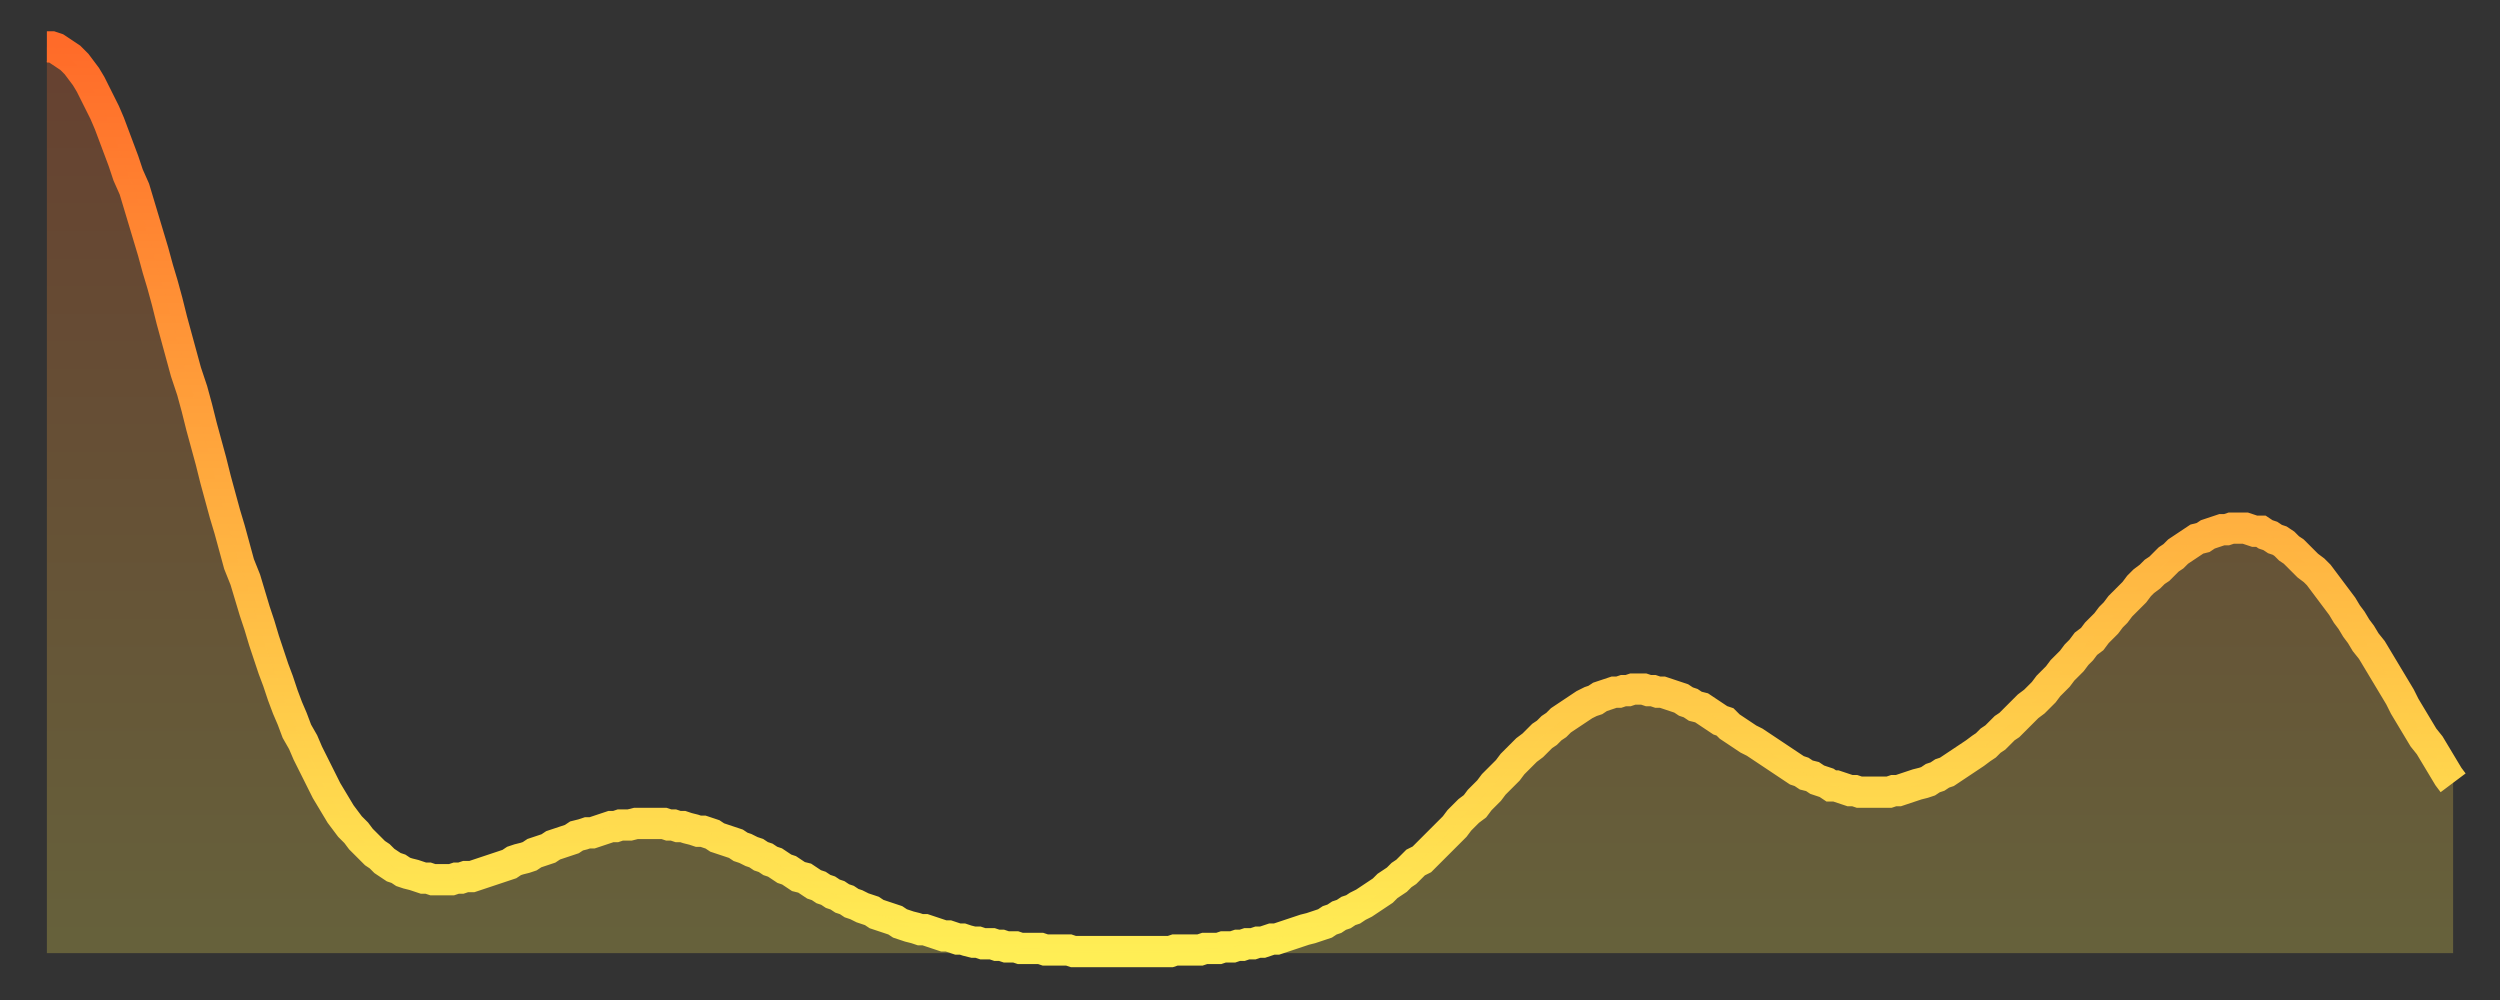
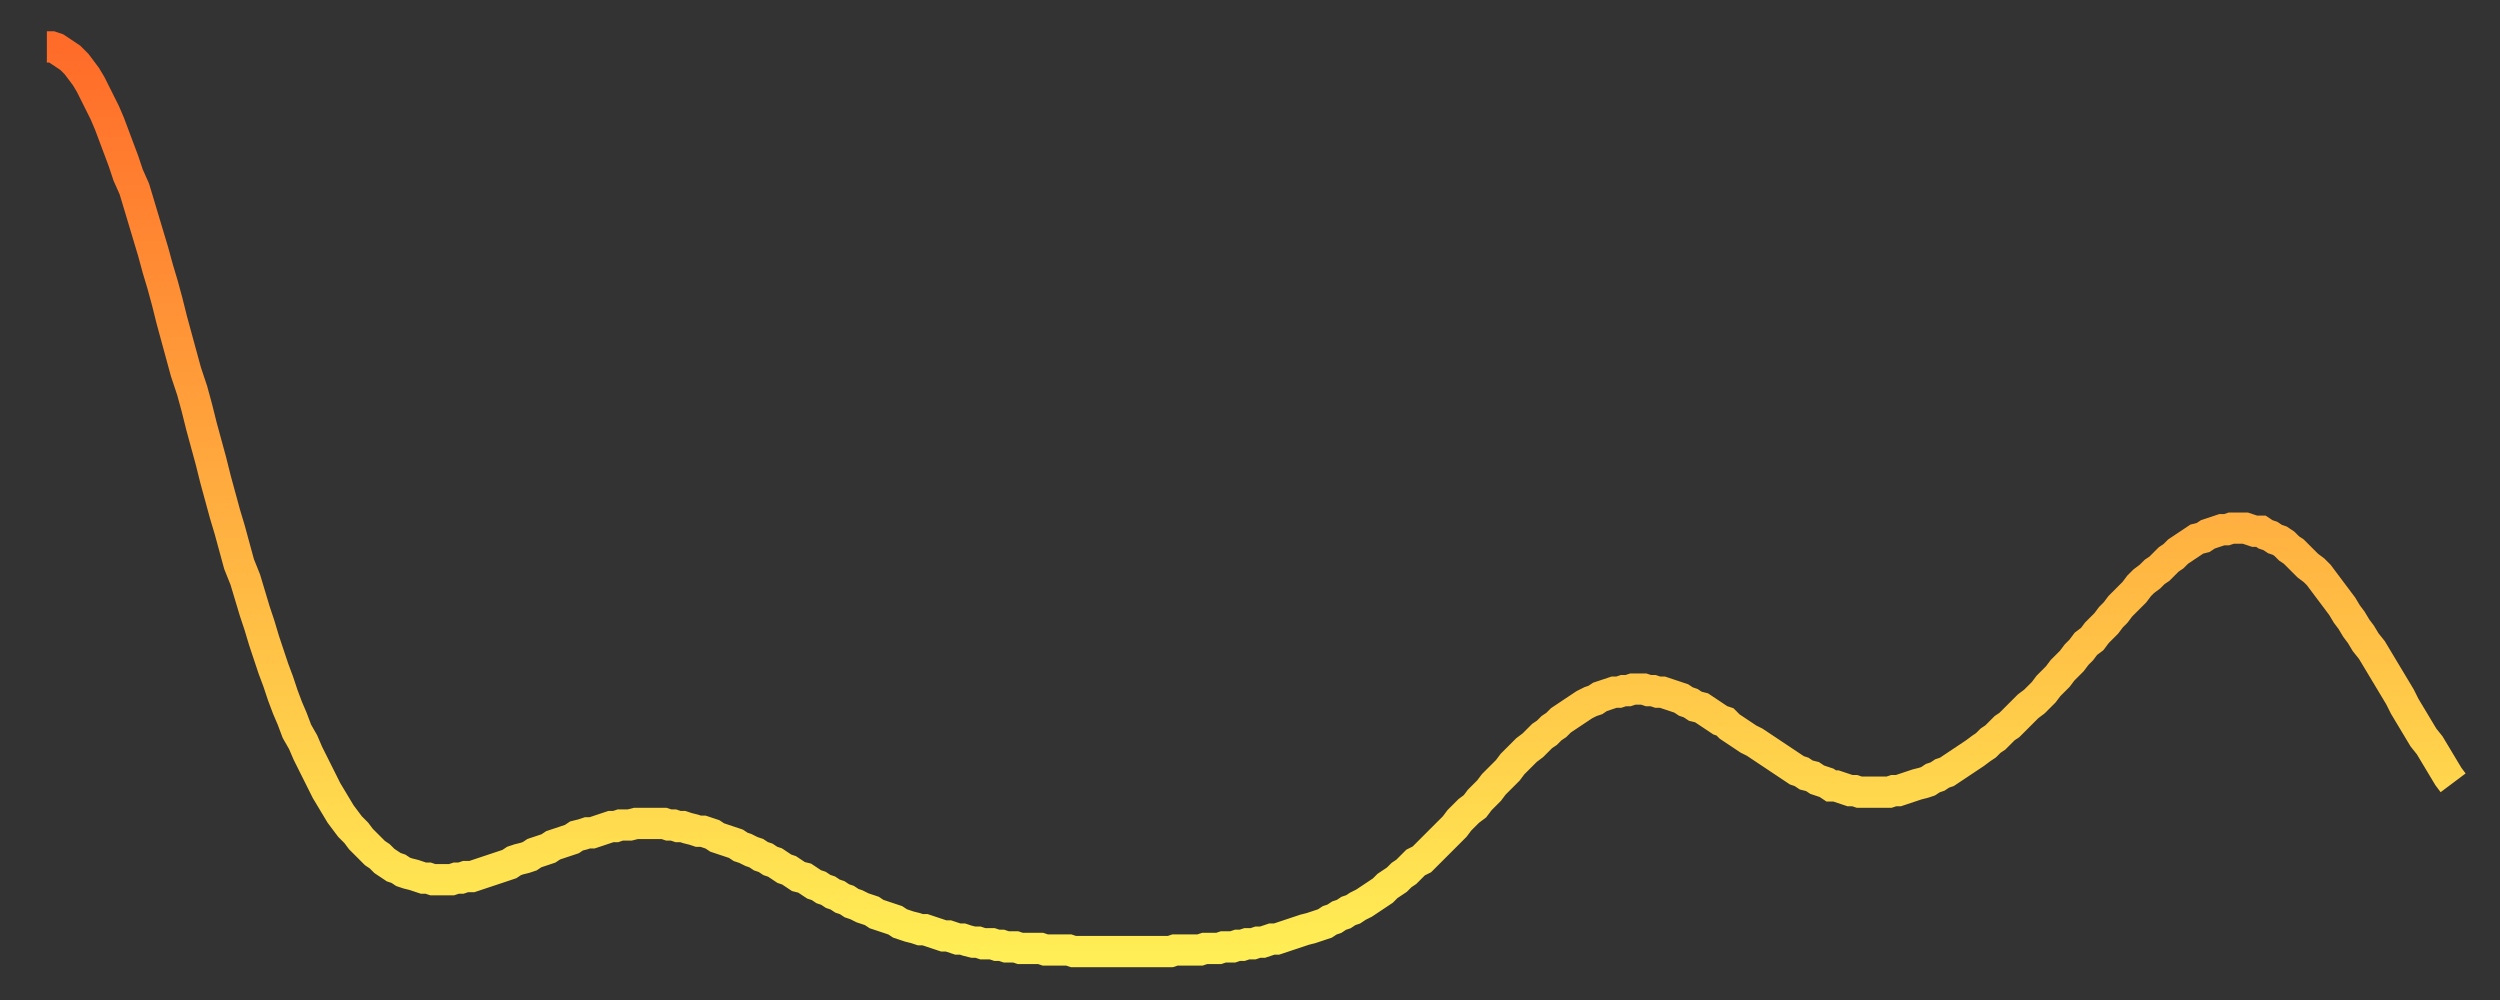
<svg xmlns="http://www.w3.org/2000/svg" baseProfile="full" height="64" version="1.1" width="160">
  <rect width="100%" height="100%" fill="#333333" stroke="none" />
  <defs>
    <linearGradient id="id75474" x1="0" x2="0" y1="0" y2="1">
      <stop offset="0%" stop-color="#ff6b29" />
      <stop offset="50%" stop-color="#ffad3f" />
      <stop offset="100%" stop-color="#ffee55" />
    </linearGradient>
  </defs>
  <g transform="translate(3,3)">
    <g>
      <path d="M 0.0 0.0 L 0.3 0.0 0.6 0.1 0.9 0.3 1.2 0.5 1.5 0.7 1.9 1.1 2.2 1.5 2.5 1.9 2.8 2.4 3.1 3.0 3.4 3.6 3.7 4.2 4.0 4.9 4.3 5.7 4.6 6.5 4.9 7.3 5.2 8.2 5.6 9.1 5.9 10.1 6.2 11.1 6.5 12.1 6.8 13.1 7.1 14.2 7.4 15.2 7.7 16.3 8.0 17.5 8.3 18.6 8.6 19.7 8.9 20.8 9.3 22.0 9.6 23.1 9.9 24.3 10.2 25.4 10.5 26.5 10.8 27.7 11.1 28.8 11.4 29.9 11.7 30.9 12.0 32.0 12.3 33.1 12.7 34.1 13.0 35.1 13.3 36.1 13.6 37.0 13.9 38.0 14.2 38.9 14.5 39.8 14.8 40.6 15.1 41.5 15.4 42.3 15.7 43.0 16.0 43.8 16.4 44.5 16.7 45.2 17.0 45.8 17.3 46.4 17.6 47.0 17.9 47.6 18.2 48.1 18.5 48.6 18.8 49.1 19.1 49.5 19.4 49.9 19.8 50.3 20.1 50.7 20.4 51.0 20.7 51.3 21.0 51.6 21.3 51.8 21.6 52.1 21.9 52.3 22.2 52.5 22.5 52.6 22.8 52.8 23.1 52.9 23.5 53.0 23.8 53.1 24.1 53.2 24.4 53.2 24.7 53.3 25.0 53.3 25.3 53.3 25.6 53.3 25.9 53.3 26.2 53.2 26.5 53.2 26.8 53.1 27.2 53.1 27.5 53.0 27.8 52.9 28.1 52.8 28.4 52.7 28.7 52.6 29.0 52.5 29.3 52.4 29.6 52.3 29.9 52.1 30.2 52.0 30.6 51.9 30.9 51.8 31.2 51.6 31.5 51.5 31.8 51.4 32.1 51.3 32.4 51.1 32.7 51.0 33.0 50.9 33.3 50.8 33.6 50.7 33.9 50.5 34.3 50.4 34.6 50.3 34.9 50.3 35.2 50.2 35.5 50.1 35.8 50.0 36.1 49.9 36.4 49.9 36.7 49.8 37.0 49.8 37.3 49.8 37.7 49.7 38.0 49.7 38.3 49.7 38.6 49.7 38.9 49.7 39.2 49.7 39.5 49.7 39.8 49.8 40.1 49.8 40.4 49.9 40.7 49.9 41.0 50.0 41.4 50.1 41.7 50.2 42.0 50.2 42.3 50.3 42.6 50.4 42.9 50.6 43.2 50.7 43.5 50.8 43.8 50.9 44.1 51.0 44.4 51.2 44.7 51.3 45.1 51.5 45.4 51.6 45.7 51.8 46.0 51.9 46.3 52.1 46.6 52.2 46.9 52.4 47.2 52.6 47.5 52.7 47.8 52.9 48.1 53.1 48.5 53.2 48.8 53.4 49.1 53.6 49.4 53.7 49.7 53.9 50.0 54.0 50.3 54.2 50.6 54.3 50.9 54.5 51.2 54.6 51.5 54.8 51.8 54.9 52.2 55.1 52.5 55.2 52.8 55.3 53.1 55.5 53.4 55.6 53.7 55.7 54.0 55.8 54.3 55.9 54.6 56.1 54.9 56.2 55.2 56.3 55.6 56.4 55.9 56.5 56.2 56.5 56.5 56.6 56.8 56.7 57.1 56.8 57.4 56.9 57.7 56.9 58.0 57.0 58.3 57.1 58.6 57.1 58.9 57.2 59.3 57.3 59.6 57.3 59.9 57.4 60.2 57.4 60.5 57.4 60.8 57.5 61.1 57.5 61.4 57.6 61.7 57.6 62.0 57.6 62.3 57.7 62.6 57.7 63.0 57.7 63.3 57.7 63.6 57.7 63.9 57.8 64.2 57.8 64.5 57.8 64.8 57.8 65.1 57.8 65.4 57.8 65.7 57.9 66.0 57.9 66.4 57.9 66.7 57.9 67.0 57.9 67.3 57.9 67.6 57.9 67.9 57.9 68.2 57.9 68.5 57.9 68.8 57.9 69.1 57.9 69.4 57.9 69.7 57.9 70.1 57.9 70.4 57.9 70.7 57.9 71.0 57.9 71.3 57.9 71.6 57.9 71.9 57.9 72.2 57.8 72.5 57.8 72.8 57.8 73.1 57.8 73.5 57.8 73.8 57.8 74.1 57.7 74.4 57.7 74.7 57.7 75.0 57.7 75.3 57.6 75.6 57.6 75.9 57.6 76.2 57.5 76.5 57.5 76.8 57.4 77.2 57.4 77.5 57.3 77.8 57.3 78.1 57.2 78.4 57.1 78.7 57.1 79.0 57.0 79.3 56.9 79.6 56.8 79.9 56.7 80.2 56.6 80.5 56.5 80.9 56.4 81.2 56.3 81.5 56.2 81.8 56.1 82.1 55.9 82.4 55.8 82.7 55.6 83.0 55.5 83.3 55.3 83.6 55.2 83.9 55.0 84.3 54.8 84.6 54.6 84.9 54.4 85.2 54.2 85.5 54.0 85.8 53.7 86.1 53.5 86.4 53.3 86.7 53.0 87.0 52.8 87.3 52.5 87.6 52.2 88.0 52.0 88.3 51.7 88.6 51.4 88.9 51.1 89.2 50.8 89.5 50.5 89.8 50.2 90.1 49.9 90.4 49.5 90.7 49.2 91.0 48.9 91.4 48.6 91.7 48.2 92.0 47.9 92.3 47.6 92.6 47.2 92.9 46.9 93.2 46.6 93.5 46.3 93.8 45.9 94.1 45.6 94.4 45.3 94.7 45.0 95.1 44.7 95.4 44.4 95.7 44.1 96.0 43.9 96.3 43.6 96.6 43.4 96.9 43.1 97.2 42.9 97.5 42.7 97.8 42.5 98.1 42.3 98.4 42.1 98.8 41.9 99.1 41.8 99.4 41.6 99.7 41.5 100.0 41.4 100.3 41.3 100.6 41.3 100.9 41.2 101.2 41.2 101.5 41.1 101.8 41.1 102.2 41.1 102.5 41.2 102.8 41.2 103.1 41.3 103.4 41.3 103.7 41.4 104.0 41.5 104.3 41.6 104.6 41.7 104.9 41.9 105.2 42.0 105.5 42.2 105.9 42.3 106.2 42.5 106.5 42.7 106.8 42.9 107.1 43.1 107.4 43.2 107.7 43.5 108.0 43.7 108.3 43.9 108.6 44.1 108.9 44.3 109.3 44.5 109.6 44.7 109.9 44.9 110.2 45.1 110.5 45.3 110.8 45.5 111.1 45.7 111.4 45.9 111.7 46.1 112.0 46.3 112.3 46.4 112.6 46.6 113.0 46.7 113.3 46.9 113.6 47.0 113.9 47.1 114.2 47.3 114.5 47.3 114.8 47.4 115.1 47.5 115.4 47.6 115.7 47.6 116.0 47.7 116.3 47.7 116.7 47.7 117.0 47.7 117.3 47.7 117.6 47.7 117.9 47.7 118.2 47.6 118.5 47.6 118.8 47.5 119.1 47.4 119.4 47.3 119.7 47.2 120.1 47.1 120.4 47.0 120.7 46.8 121.0 46.7 121.3 46.5 121.6 46.4 121.9 46.2 122.2 46.0 122.5 45.8 122.8 45.6 123.1 45.4 123.4 45.2 123.8 44.9 124.1 44.7 124.4 44.4 124.7 44.2 125.0 43.9 125.3 43.6 125.6 43.4 125.9 43.1 126.2 42.8 126.5 42.5 126.8 42.2 127.2 41.9 127.5 41.6 127.8 41.3 128.1 40.9 128.4 40.6 128.7 40.3 129.0 39.9 129.3 39.6 129.6 39.3 129.9 38.9 130.2 38.6 130.5 38.2 130.9 37.9 131.2 37.5 131.5 37.2 131.8 36.9 132.1 36.5 132.4 36.2 132.7 35.8 133.0 35.5 133.3 35.2 133.6 34.9 133.9 34.5 134.2 34.2 134.6 33.9 134.9 33.6 135.2 33.4 135.5 33.1 135.8 32.8 136.1 32.6 136.4 32.3 136.7 32.1 137.0 31.9 137.3 31.7 137.6 31.5 138.0 31.4 138.3 31.2 138.6 31.1 138.9 31.0 139.2 30.9 139.5 30.9 139.8 30.8 140.1 30.8 140.4 30.8 140.7 30.8 141.0 30.9 141.3 31.0 141.7 31.0 142.0 31.2 142.3 31.3 142.6 31.5 142.9 31.6 143.2 31.8 143.5 32.1 143.8 32.3 144.1 32.6 144.4 32.9 144.7 33.2 145.1 33.5 145.4 33.8 145.7 34.2 146.0 34.6 146.3 35.0 146.6 35.4 146.9 35.8 147.2 36.3 147.5 36.7 147.8 37.2 148.1 37.6 148.4 38.1 148.8 38.6 149.1 39.1 149.4 39.6 149.7 40.1 150.0 40.6 150.3 41.1 150.6 41.6 150.9 42.2 151.2 42.7 151.5 43.2 151.8 43.7 152.1 44.2 152.5 44.7 152.8 45.2 153.1 45.7 153.4 46.2 153.7 46.7 154.0 47.1" fill="none" id="graph-curve" opacity="1" stroke="url(#id75474)" stroke-width="2" />
-       <path d="M 0 58 L 0.0 0.0 0.3 0.0 0.6 0.1 0.9 0.3 1.2 0.5 1.5 0.7 1.9 1.1 2.2 1.5 2.5 1.9 2.8 2.4 3.1 3.0 3.4 3.6 3.7 4.2 4.0 4.9 4.3 5.7 4.6 6.5 4.9 7.3 5.2 8.2 5.6 9.1 5.9 10.1 6.2 11.1 6.5 12.1 6.8 13.1 7.1 14.2 7.4 15.2 7.7 16.3 8.0 17.5 8.3 18.6 8.6 19.7 8.9 20.8 9.3 22.0 9.6 23.1 9.9 24.3 10.2 25.4 10.5 26.5 10.8 27.7 11.1 28.8 11.4 29.9 11.7 30.9 12.0 32.0 12.3 33.1 12.7 34.1 13.0 35.1 13.3 36.1 13.6 37.0 13.9 38.0 14.2 38.9 14.5 39.8 14.8 40.6 15.1 41.5 15.4 42.3 15.7 43.0 16.0 43.8 16.4 44.5 16.7 45.2 17.0 45.8 17.3 46.4 17.6 47.0 17.9 47.6 18.2 48.1 18.5 48.6 18.8 49.1 19.1 49.5 19.4 49.9 19.8 50.3 20.1 50.7 20.4 51.0 20.7 51.3 21.0 51.6 21.3 51.8 21.6 52.1 21.9 52.3 22.2 52.5 22.5 52.6 22.8 52.8 23.1 52.9 23.5 53.0 23.8 53.1 24.1 53.2 24.4 53.2 24.7 53.3 25.0 53.3 25.3 53.3 25.6 53.3 25.9 53.3 26.2 53.2 26.5 53.2 26.8 53.1 27.2 53.1 27.5 53.0 27.8 52.9 28.1 52.8 28.4 52.7 28.7 52.6 29.0 52.5 29.3 52.4 29.6 52.3 29.9 52.1 30.2 52.0 30.6 51.9 30.9 51.8 31.2 51.6 31.5 51.5 31.8 51.4 32.1 51.3 32.4 51.1 32.7 51.0 33.0 50.9 33.3 50.8 33.6 50.7 33.9 50.5 34.3 50.4 34.6 50.3 34.9 50.3 35.2 50.2 35.5 50.1 35.8 50.0 36.1 49.9 36.4 49.9 36.7 49.8 37.0 49.8 37.3 49.8 37.7 49.7 38.0 49.7 38.3 49.7 38.6 49.7 38.9 49.7 39.2 49.7 39.5 49.7 39.8 49.8 40.1 49.8 40.4 49.9 40.7 49.9 41.0 50.0 41.4 50.1 41.7 50.2 42.0 50.2 42.3 50.3 42.6 50.4 42.9 50.6 43.2 50.7 43.5 50.8 43.8 50.9 44.1 51.0 44.4 51.2 44.7 51.3 45.1 51.5 45.4 51.6 45.7 51.8 46.0 51.9 46.3 52.1 46.6 52.2 46.9 52.4 47.2 52.6 47.5 52.7 47.8 52.9 48.1 53.1 48.5 53.2 48.8 53.4 49.1 53.6 49.4 53.7 49.7 53.9 50.0 54.0 50.3 54.2 50.6 54.3 50.9 54.5 51.2 54.6 51.5 54.8 51.8 54.9 52.2 55.1 52.5 55.2 52.8 55.3 53.1 55.5 53.4 55.6 53.7 55.7 54.0 55.8 54.3 55.9 54.6 56.1 54.9 56.2 55.2 56.3 55.6 56.4 55.9 56.5 56.2 56.5 56.5 56.6 56.8 56.7 57.1 56.8 57.4 56.9 57.7 56.9 58.0 57.0 58.3 57.1 58.6 57.1 58.9 57.2 59.3 57.3 59.6 57.3 59.9 57.4 60.2 57.4 60.5 57.4 60.8 57.5 61.1 57.5 61.4 57.6 61.7 57.6 62.0 57.6 62.3 57.7 62.6 57.7 63.0 57.7 63.3 57.7 63.6 57.7 63.9 57.8 64.2 57.8 64.5 57.8 64.8 57.8 65.1 57.8 65.4 57.8 65.7 57.9 66.0 57.9 66.4 57.9 66.7 57.9 67.0 57.9 67.3 57.9 67.6 57.9 67.9 57.9 68.2 57.9 68.5 57.9 68.8 57.9 69.1 57.9 69.4 57.9 69.7 57.9 70.1 57.9 70.4 57.9 70.7 57.9 71.0 57.9 71.3 57.9 71.6 57.9 71.9 57.9 72.2 57.8 72.5 57.8 72.8 57.8 73.1 57.8 73.5 57.8 73.8 57.8 74.1 57.7 74.4 57.7 74.7 57.7 75.0 57.7 75.3 57.6 75.6 57.6 75.9 57.6 76.2 57.5 76.5 57.5 76.8 57.4 77.2 57.4 77.5 57.3 77.8 57.3 78.1 57.2 78.4 57.1 78.7 57.1 79.0 57.0 79.3 56.9 79.6 56.8 79.9 56.7 80.2 56.6 80.5 56.5 80.9 56.4 81.2 56.3 81.5 56.2 81.8 56.1 82.1 55.9 82.4 55.8 82.7 55.6 83.0 55.5 83.3 55.3 83.6 55.2 83.9 55.0 84.3 54.8 84.6 54.6 84.9 54.4 85.2 54.2 85.5 54.0 85.8 53.7 86.1 53.5 86.4 53.3 86.7 53.0 87.0 52.8 87.3 52.5 87.6 52.2 88.0 52.0 88.3 51.7 88.6 51.4 88.9 51.1 89.2 50.8 89.5 50.5 89.8 50.2 90.1 49.9 90.4 49.5 90.7 49.2 91.0 48.9 91.4 48.6 91.7 48.2 92.0 47.9 92.3 47.6 92.6 47.2 92.9 46.9 93.2 46.6 93.5 46.3 93.8 45.9 94.1 45.6 94.4 45.3 94.7 45.0 95.1 44.7 95.4 44.4 95.7 44.1 96.0 43.9 96.3 43.6 96.6 43.4 96.9 43.1 97.2 42.9 97.5 42.7 97.8 42.5 98.1 42.3 98.4 42.1 98.8 41.9 99.1 41.8 99.4 41.6 99.7 41.5 100.0 41.4 100.3 41.3 100.6 41.3 100.9 41.2 101.2 41.2 101.5 41.1 101.8 41.1 102.2 41.1 102.5 41.2 102.8 41.2 103.1 41.3 103.4 41.3 103.7 41.4 104.0 41.5 104.3 41.6 104.6 41.7 104.9 41.9 105.2 42.0 105.5 42.2 105.9 42.3 106.2 42.5 106.5 42.7 106.8 42.9 107.1 43.1 107.4 43.2 107.7 43.5 108.0 43.7 108.3 43.9 108.6 44.1 108.9 44.3 109.3 44.5 109.6 44.7 109.9 44.9 110.2 45.1 110.5 45.3 110.8 45.5 111.1 45.7 111.4 45.9 111.7 46.1 112.0 46.3 112.3 46.4 112.6 46.6 113.0 46.7 113.3 46.9 113.6 47.0 113.9 47.1 114.2 47.3 114.5 47.3 114.8 47.4 115.1 47.5 115.4 47.6 115.7 47.6 116.0 47.7 116.3 47.7 116.7 47.7 117.0 47.7 117.3 47.7 117.6 47.7 117.9 47.7 118.2 47.6 118.5 47.6 118.8 47.5 119.1 47.4 119.4 47.3 119.7 47.2 120.1 47.1 120.4 47.0 120.7 46.8 121.0 46.7 121.3 46.5 121.6 46.4 121.9 46.2 122.2 46.0 122.5 45.8 122.8 45.6 123.1 45.4 123.4 45.2 123.8 44.9 124.1 44.7 124.4 44.4 124.7 44.2 125.0 43.9 125.3 43.6 125.6 43.4 125.9 43.1 126.2 42.8 126.5 42.5 126.8 42.2 127.2 41.9 127.5 41.6 127.8 41.3 128.1 40.9 128.4 40.6 128.7 40.3 129.0 39.9 129.3 39.6 129.6 39.3 129.9 38.9 130.2 38.6 130.5 38.2 130.9 37.9 131.2 37.5 131.5 37.2 131.8 36.9 132.1 36.5 132.4 36.2 132.7 35.8 133.0 35.5 133.3 35.2 133.6 34.9 133.9 34.5 134.2 34.2 134.6 33.9 134.9 33.6 135.2 33.4 135.5 33.1 135.8 32.8 136.1 32.6 136.4 32.3 136.7 32.1 137.0 31.9 137.3 31.7 137.6 31.5 138.0 31.4 138.3 31.2 138.6 31.1 138.9 31.0 139.2 30.9 139.5 30.9 139.8 30.8 140.1 30.8 140.4 30.8 140.7 30.8 141.0 30.9 141.3 31.0 141.7 31.0 142.0 31.2 142.3 31.3 142.6 31.5 142.9 31.6 143.2 31.8 143.5 32.1 143.8 32.3 144.1 32.6 144.4 32.9 144.7 33.2 145.1 33.5 145.4 33.8 145.7 34.2 146.0 34.6 146.3 35.0 146.6 35.4 146.9 35.8 147.2 36.3 147.5 36.7 147.8 37.2 148.1 37.6 148.4 38.1 148.8 38.6 149.1 39.1 149.4 39.6 149.7 40.1 150.0 40.6 150.3 41.1 150.6 41.6 150.9 42.2 151.2 42.7 151.5 43.2 151.8 43.7 152.1 44.2 152.5 44.7 152.8 45.2 153.1 45.7 153.4 46.2 153.7 46.7 154.0 47.1 154 58" fill="url(#id75474)" fill-opacity=".25" id="graph-shadow" />
    </g>
  </g>
</svg>